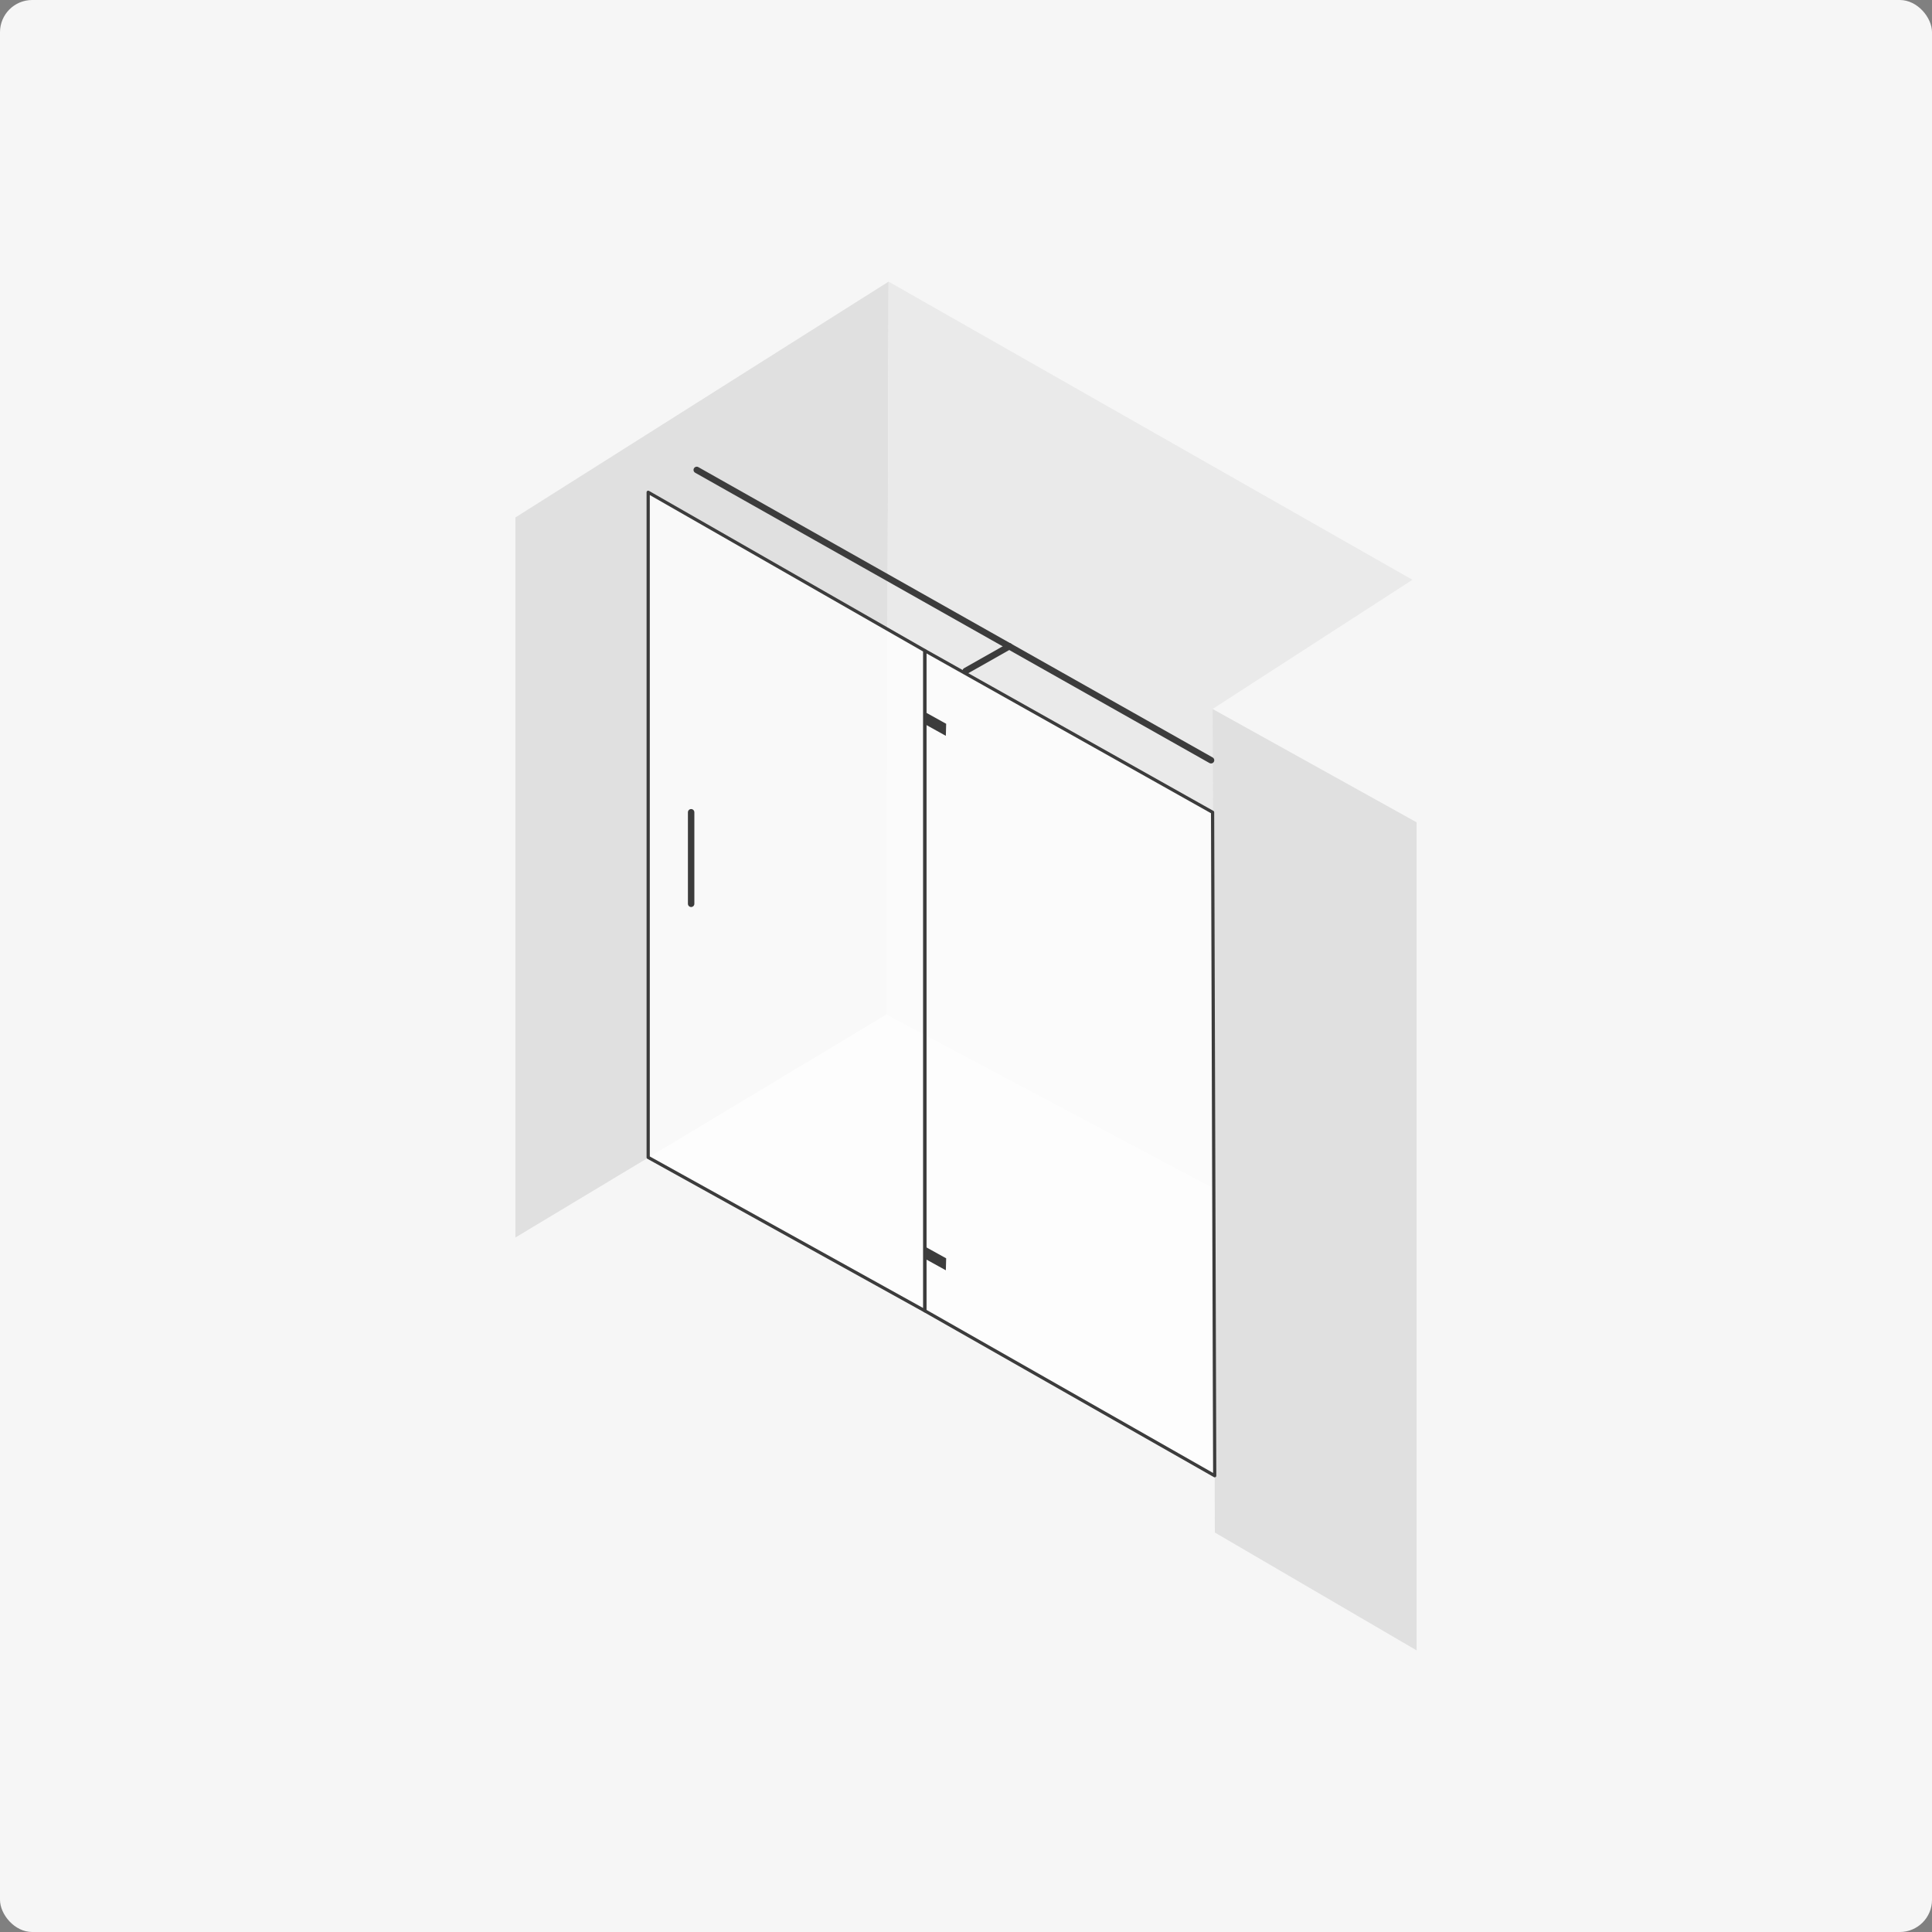
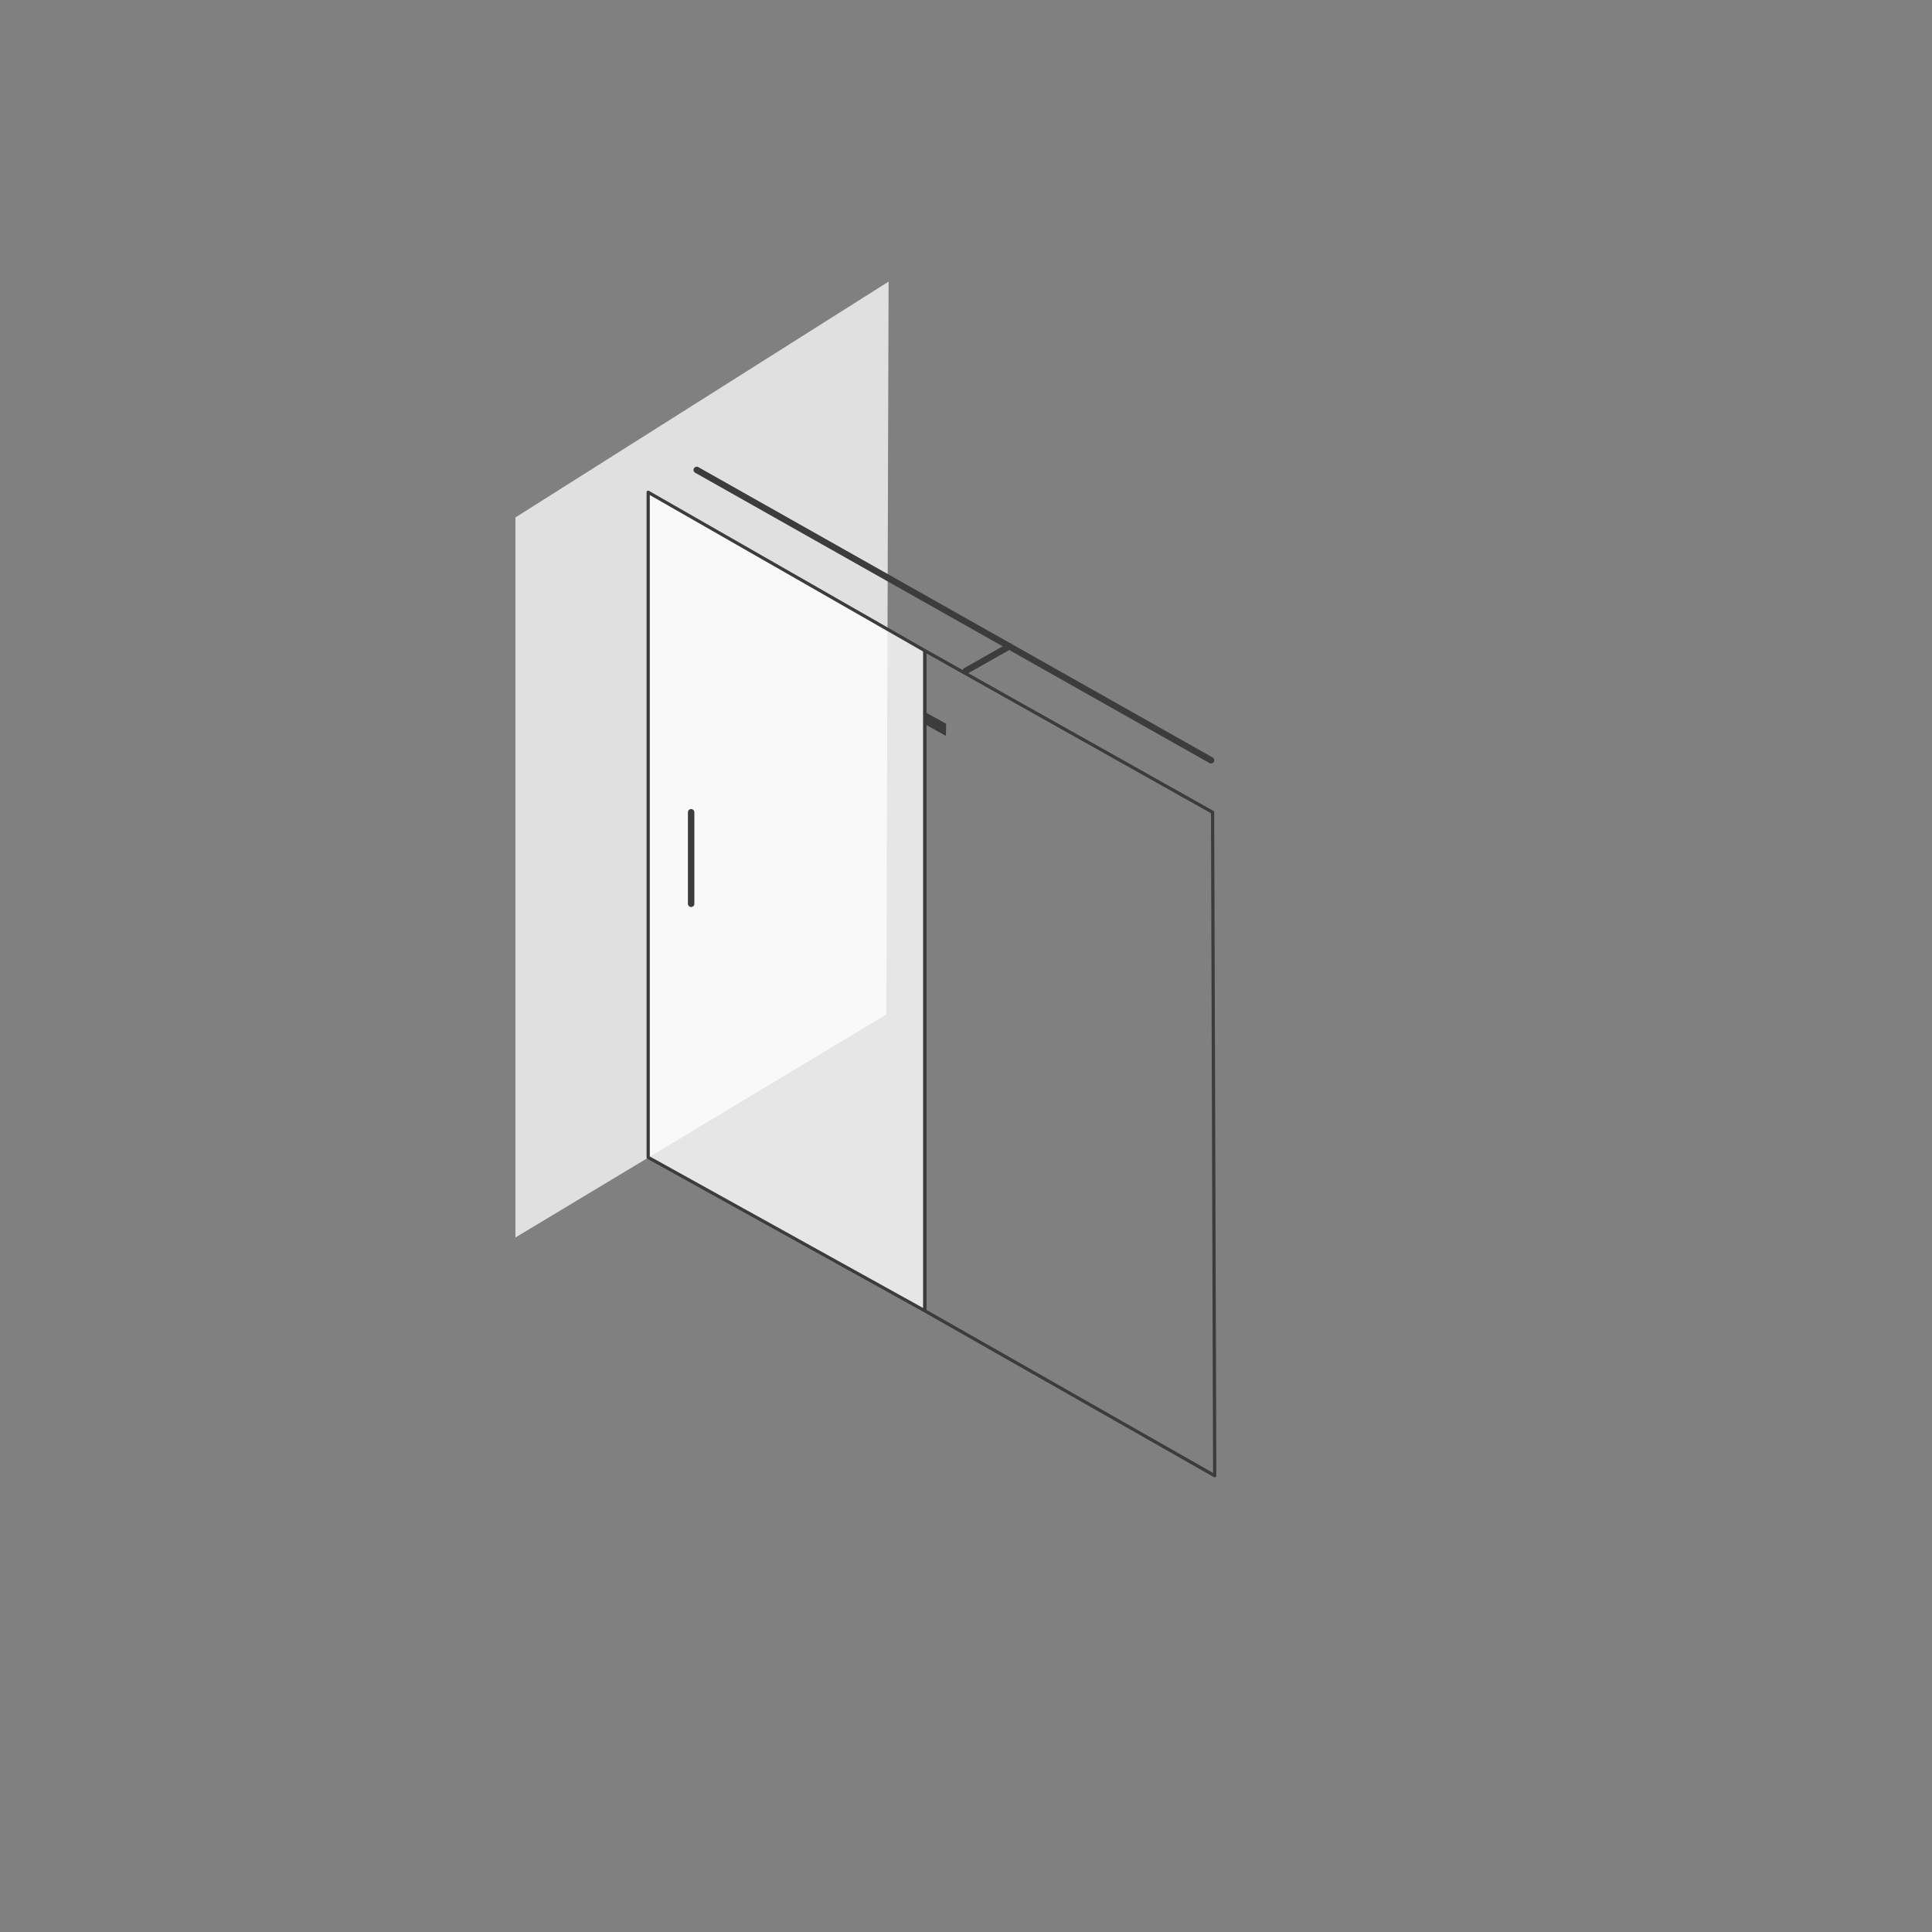
<svg xmlns="http://www.w3.org/2000/svg" id="Livello_1" data-name="Livello 1" viewBox="0 0 300 300">
  <rect x="0" y="0" width="300" height="300" fill="#808080" stroke="none" />
  <defs>
    <style>
      .cls-1, .cls-2 {
        fill: none;
        stroke: #3c3c3c;
        stroke-linecap: round;
        stroke-linejoin: round;
      }

      .cls-3 {
        fill: #f6f6f6;
      }

      .cls-4 {
        fill: #eaeaea;
      }

      .cls-5 {
        fill: #e0e0e0;
      }

      .cls-6 {
        fill: #3c3c3c;
      }

      .cls-2 {
        stroke-width: .5px;
      }

      .cls-7 {
        fill: #fff;
        opacity: .8;
      }
    </style>
  </defs>
-   <rect class="cls-3" x="0" width="300" height="300" rx="5" ry="5" />
  <g>
    <polygon class="cls-5" points="80.03 80.35 80.03 192.16 137.63 157.53 137.98 43.73 80.03 80.35" />
-     <polygon class="cls-4" points="137.63 157.53 188.5 184.56 188.29 110.09 219.32 90.03 137.98 43.73 137.63 157.53" />
-     <polygon class="cls-5" points="188.64 237.97 219.97 256.27 219.97 127.69 188.29 110.09 188.64 237.97" />
-     <polygon class="cls-7" points="143.61 203.54 188.62 229.15 188.29 126.13 143.61 101.03 143.61 203.54" />
    <polygon class="cls-7" points="100.65 179.72 143.61 203.54 143.61 101.03 100.65 76.44 100.65 179.72" />
    <line class="cls-1" x1="107.32" y1="126.13" x2="107.32" y2="140.34" />
    <line class="cls-1" x1="108.19" y1="72.97" x2="188.05" y2="118.05" />
    <line class="cls-1" x1="156.73" y1="100.35" x2="149.95" y2="104.19" />
    <polygon class="cls-6" points="146.87 114.26 143.61 112.45 143.53 110.51 146.92 112.39 146.87 114.26" />
-     <polygon class="cls-6" points="146.87 197.25 143.54 195.41 143.52 193.51 146.92 195.39 146.87 197.25" />
    <polygon class="cls-2" points="143.61 203.54 188.62 229.15 188.29 126.13 143.61 101.03 143.61 203.54" />
    <polygon class="cls-2" points="100.65 179.72 143.61 203.54 143.61 101.03 100.65 76.44 100.65 179.72" />
  </g>
</svg>